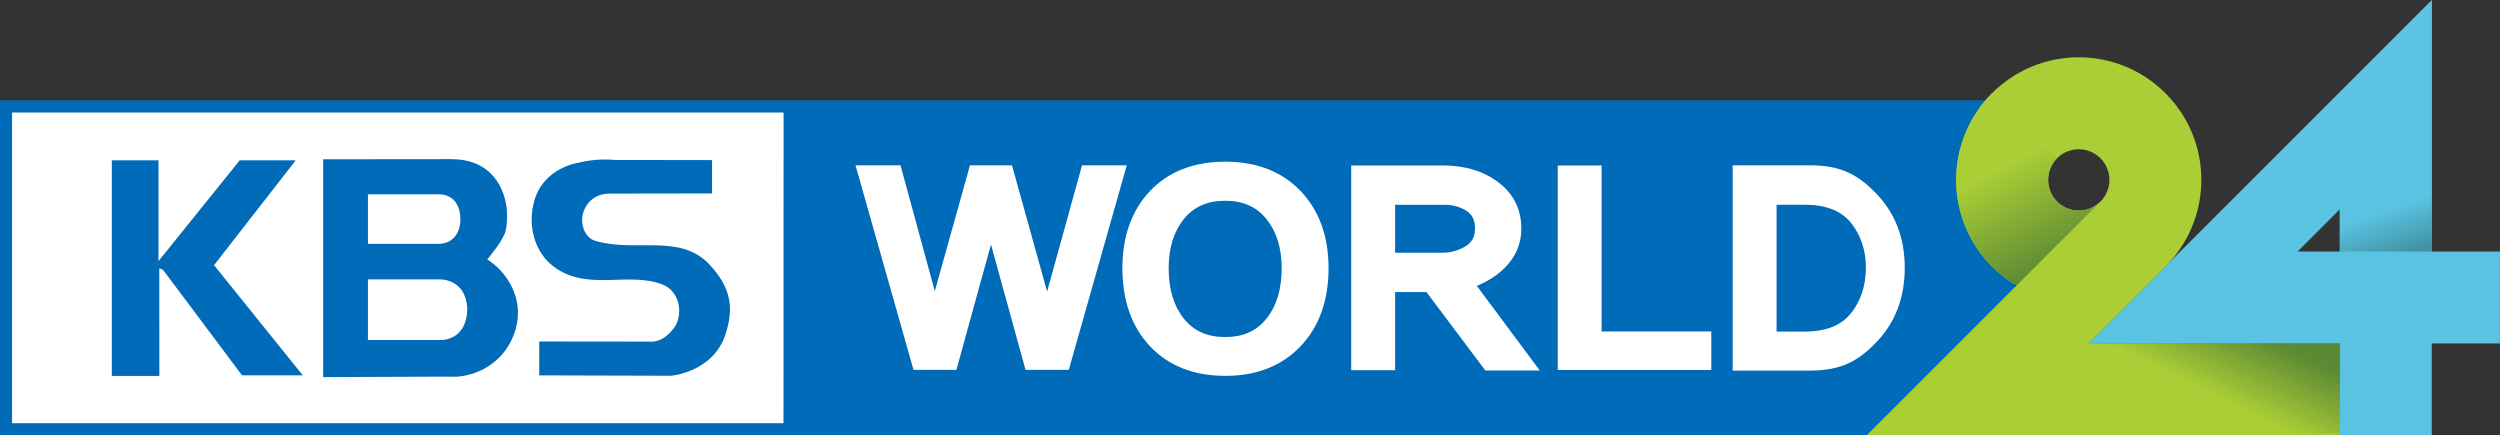
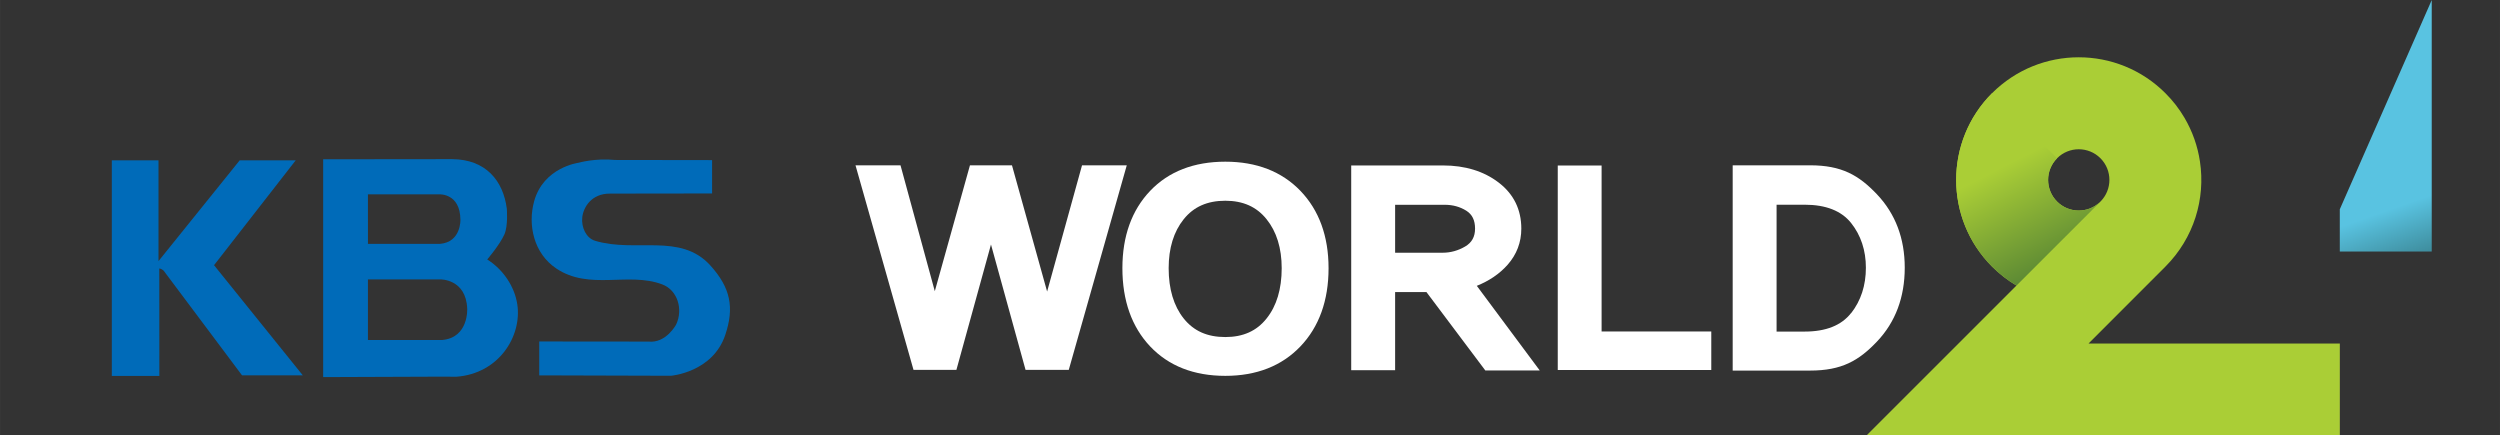
<svg xmlns="http://www.w3.org/2000/svg" height="104.51" width="600" version="1.1" viewBox="0 0 158.75 27.652">
  <rect x="0" y="0" width="158.75" height="27.652" fill="#333333" stroke="none" />
  <defs>
    <linearGradient id="c" gradientUnits="userSpaceOnUse" gradientTransform="matrix(-1.789 -5.108 5.108 -1.789 236.81 210.64)" x1="0" x2="1" y1="0" y2="0">
      <stop stop-color="#347883" offset="0" />
      <stop stop-color="#59c3e1" offset=".86" />
      <stop stop-color="#59c3e1" offset="1" />
    </linearGradient>
    <linearGradient id="b" gradientUnits="userSpaceOnUse" gradientTransform="matrix(2.08 -4.303 4.303 2.08 210.96 206.97)" x1="0" x2="1" y1="0" y2="0">
      <stop stop-color="#aace36" offset="0" />
      <stop stop-color="#5c8934" offset="1" />
    </linearGradient>
    <linearGradient id="a" gradientUnits="userSpaceOnUse" gradientTransform="matrix(3.266 6.382 -6.382 3.266 222.26 198.54)" x1="0" x2="1" y1="0" y2="0">
      <stop stop-color="#aace36" offset="0" />
      <stop stop-color="#5c8934" offset="1" />
    </linearGradient>
  </defs>
  <g transform="translate(-89.202 -190.95)">
-     <path d="m89.544 218.25h49.896v-20.61h-49.896z" fill="#fff" />
-     <path d="m89.202 218.6h127.94v-21.28h-127.94zm49.752-0.776h-48.987v-19.729h48.992z" fill="#006bb9" />
    <g fill="#fff">
      <path d="m157.91 201.45s-1.89 6.841-2.216 8.013c-0.326-1.17-2.231-8.013-2.231-8.013h-2.67s-1.903 6.816-2.231 7.991c-0.321-1.177-2.177-7.991-2.177-7.991h-2.858l3.682 12.985h2.725s1.871-6.782 2.195-7.959c0.324 1.177 2.195 7.959 2.195 7.959h2.745l3.682-12.985z" />
      <path d="m171.78 203.07c-1.186-1.231-2.79-1.853-4.77-1.853-1.994 0-3.6 0.622-4.773 1.853-1.17 1.229-1.763 2.878-1.763 4.911 0 2.057 0.593 3.727 1.761 4.965 1.175 1.242 2.779 1.871 4.775 1.871 1.98 0 3.585-0.629 4.77-1.871 1.181-1.238 1.786-2.908 1.786-4.965 0-2.032-0.604-3.682-1.786-4.911m-2.152 8.106c-0.631 0.794-1.491 1.177-2.618 1.177-1.145 0-2.005-0.382-2.641-1.177-0.636-0.794-0.957-1.871-0.957-3.195 0-1.276 0.321-2.322 0.957-3.112 0.634-0.788 1.496-1.172 2.641-1.172 1.127 0 1.987 0.385 2.618 1.172 0.638 0.79 0.962 1.838 0.962 3.112 0 1.324-0.324 2.401-0.962 3.195" />
      <path d="m182.98 209.1c0.783-0.315 1.444-0.76 1.955-1.337 0.577-0.654 0.871-1.423 0.871-2.295 0-1.213-0.487-2.2-1.442-2.928-0.941-0.72-2.132-1.084-3.53-1.084h-5.83v13.003h2.788v-4.963h1.989c0.118 0.156 3.739 4.979 3.739 4.979h3.456s-3.716-4.999-3.997-5.375m-0.738-2.498c-0.45 0.263-0.93 0.396-1.426 0.396h-3.023v-3.044h3.157c0.507 0 0.966 0.127 1.362 0.376 0.376 0.235 0.557 0.606 0.557 1.138 0 0.516-0.206 0.887-0.627 1.134" />
      <path d="m188.12 201.46v12.985h9.749v-2.446h-6.965v-10.539z" />
      <path d="m208.4 203.3c-1.165-1.229-2.254-1.853-4.259-1.853h-4.913v13.035h4.913c2.005 0 3.094-0.622 4.259-1.853 1.163-1.227 1.754-2.802 1.754-4.682 0-1.856-0.591-3.417-1.754-4.646m-1.659 7.534c-0.61 0.78-1.6 1.17-2.94 1.17h-1.786v-8.056h1.786c1.342 0 2.333 0.389 2.946 1.161 0.622 0.783 0.939 1.74 0.939 2.84 0 1.125-0.317 2.095-0.939 2.888" />
    </g>
    <g fill="#006bb9">
      <path d="m126.99 206.24c-0.568-0.172-0.883-0.851-0.815-1.484 0.066-0.629 0.57-1.521 1.765-1.512l6.479-0.009v-2.118l-6.158-0.009c-1.258-0.129-2.331 0.179-2.331 0.179s-2.211 0.287-2.808 2.435c-0.421 1.509-0.029 3.315 1.403 4.277 2.111 1.414 4.569 0.199 6.726 1.009 0.989 0.371 1.335 1.591 0.889 2.544 0 0-0.636 1.211-1.763 1.089l-6.934-0.007v2.152l8.369 0.025s2.643-0.215 3.442-2.587c0.584-1.731 0.351-2.992-0.955-4.429-1.892-2.077-4.743-0.781-7.309-1.555" />
      <path d="m107.98 201.13h-3.557l-5.157 6.4v-6.4h-2.965v13.691h3.019l-0.004-6.807c0-0.057 0.235 0.072 0.274 0.12l4.979 6.649h3.858l-5.635-6.993z" />
      <path d="m122.05 210.28c-0.174-1.163-0.926-2.238-1.91-2.854 0 0 0.797-0.93 1.093-1.595 0.24-0.548 0.152-1.62 0.152-1.62-0.226-1.797-1.349-3.141-3.469-3.155l-8.194 0.009v13.831l7.638-0.029 0.808 0.007c2.713-0.192 4.184-2.575 3.883-4.594m-9.486-6.988h4.549s1.306-0.072 1.324 1.602c0 0 0.059 1.437-1.31 1.543h-4.562zm4.709 9.249h-4.709v-3.849h4.598s1.632-0.036 1.706 1.851c0 0 0.111 1.849-1.595 1.998" />
    </g>
-     <path d="m243.62 218.6v-5.838h4.329v-5.838h-4.329v-15.972l-15.972 15.972-5.841 5.838h15.972v5.838zm-8.522-11.677 2.682-2.682v2.682z" fill="#59c3e1" />
    <path fill="url(#c)" d="m237.78 204.24v2.684h5.838v-15.97z" />
    <path d="m222.58 203.75c0.38-0.38 0.57-0.878 0.57-1.376s-0.19-0.996-0.57-1.376c-0.76-0.76-1.991-0.76-2.752 0-0.76 0.76-0.76 1.991 0 2.752 0.745 0.745 1.942 0.76 2.704 0.045l-5.284 5.286c-0.552-0.326-1.075-0.726-1.55-1.202-3.039-3.039-3.039-7.97 0-11.012 3.042-3.039 7.97-3.039 11.009 0.002 0.477 0.473 0.878 0.996 1.204 1.55 0.514 0.869 0.844 1.817 0.989 2.788 0.358 2.36-0.376 4.852-2.193 6.671l-4.881 4.884h15.956v5.836h-30.053l5.838-5.836z" fill="#aace36" />
-     <path fill="url(#b)" d="m221.83 212.76-13.847 5.734h29.804v-5.734z" />
    <path fill="url(#a)" d="m215.7 207.88c0.475 0.473 0.996 0.876 1.55 1.204l5.286-5.289c-0.765 0.715-1.962 0.702-2.707-0.043-0.76-0.76-0.76-1.994 0-2.754l-4.13-4.13c-3.039 3.042-3.039 7.973 0 11.012" />
  </g>
</svg>